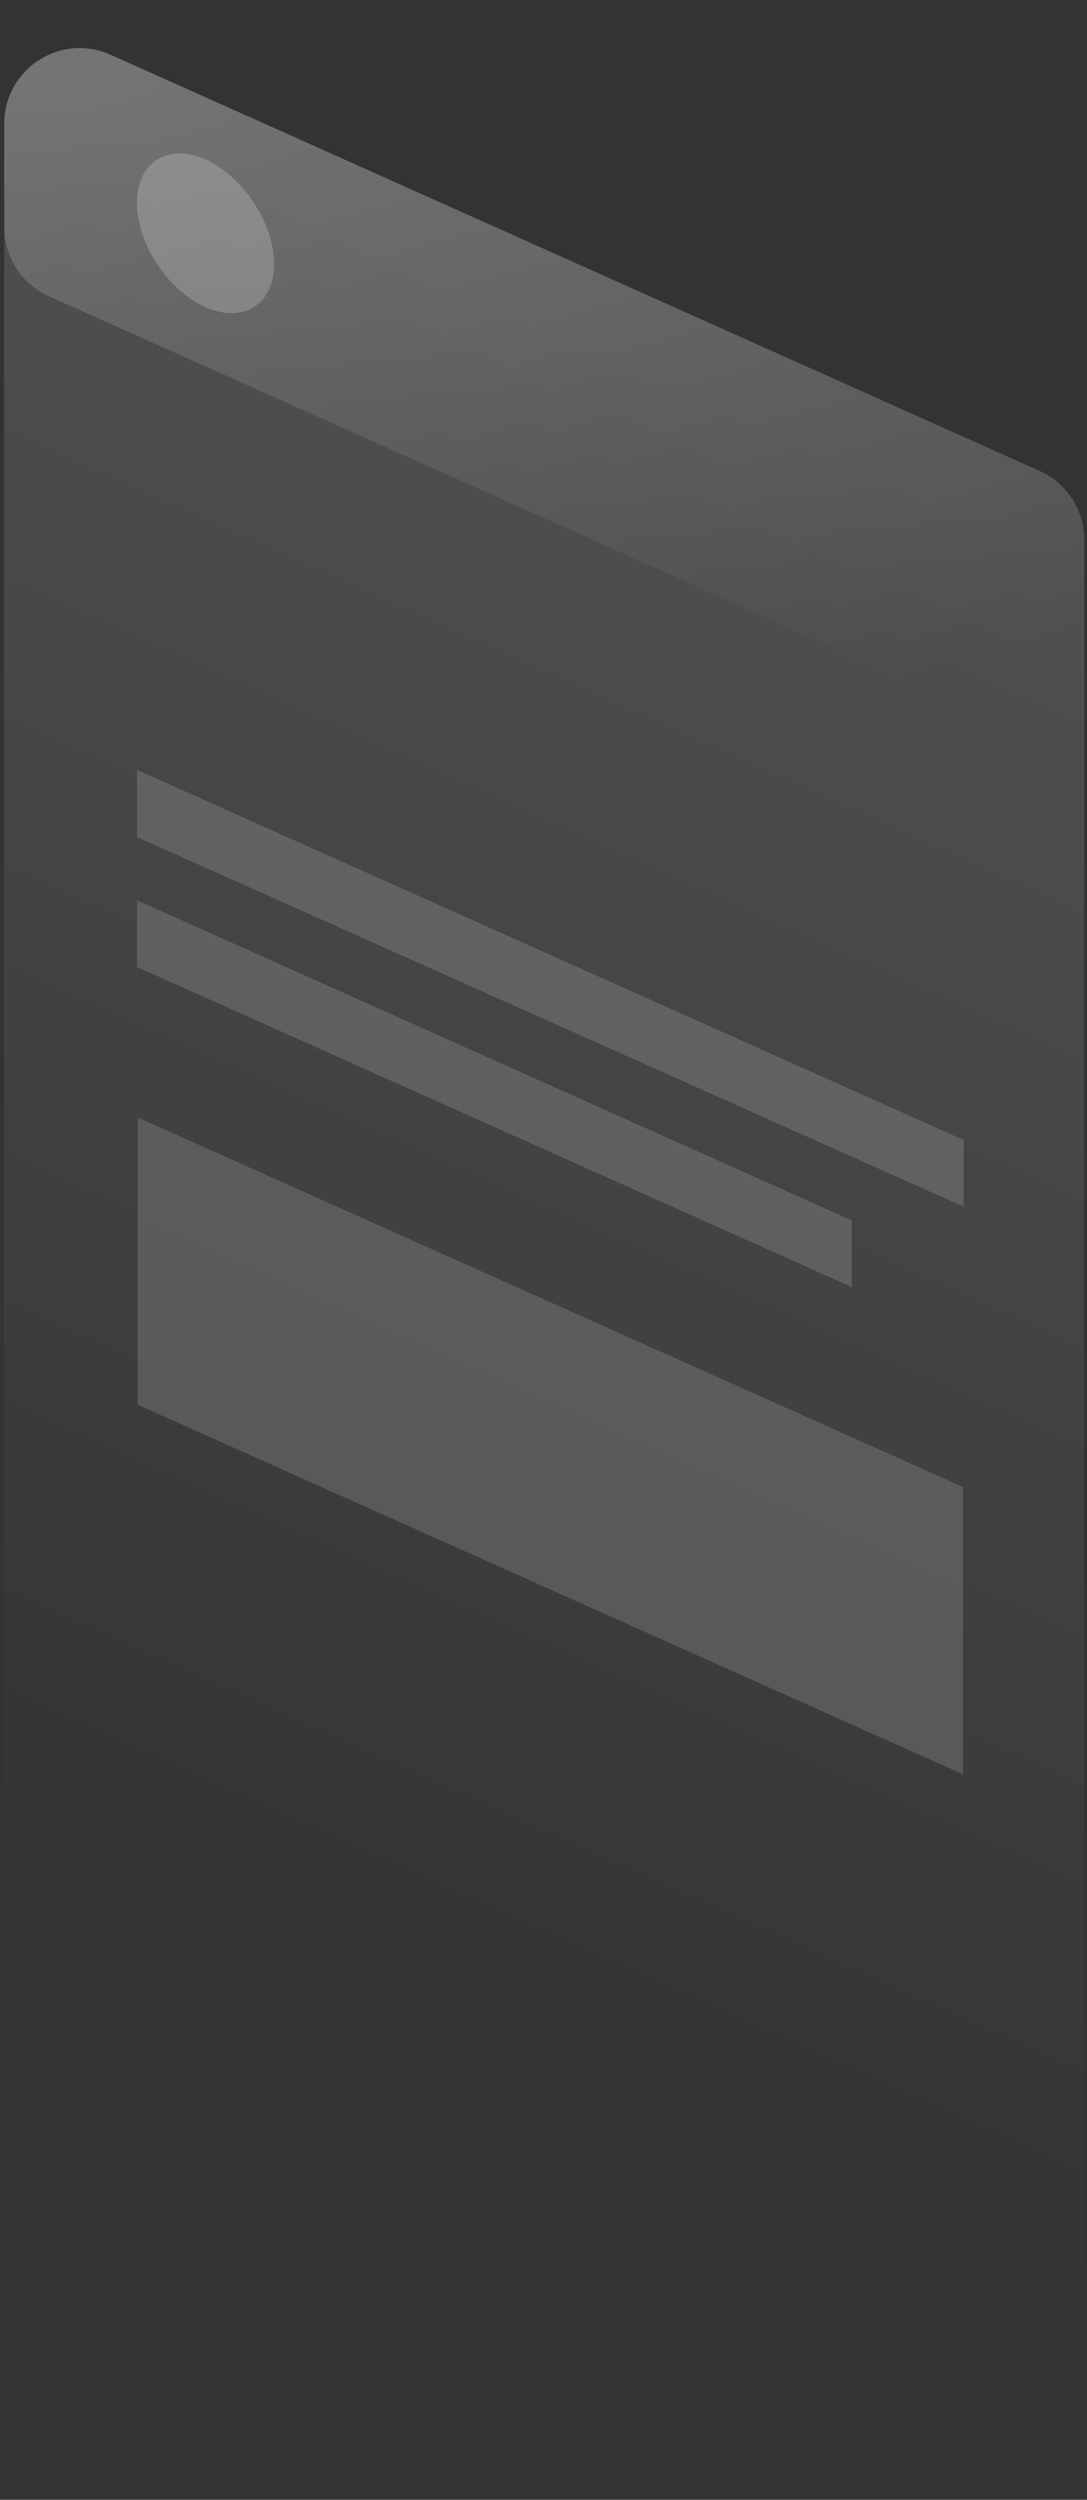
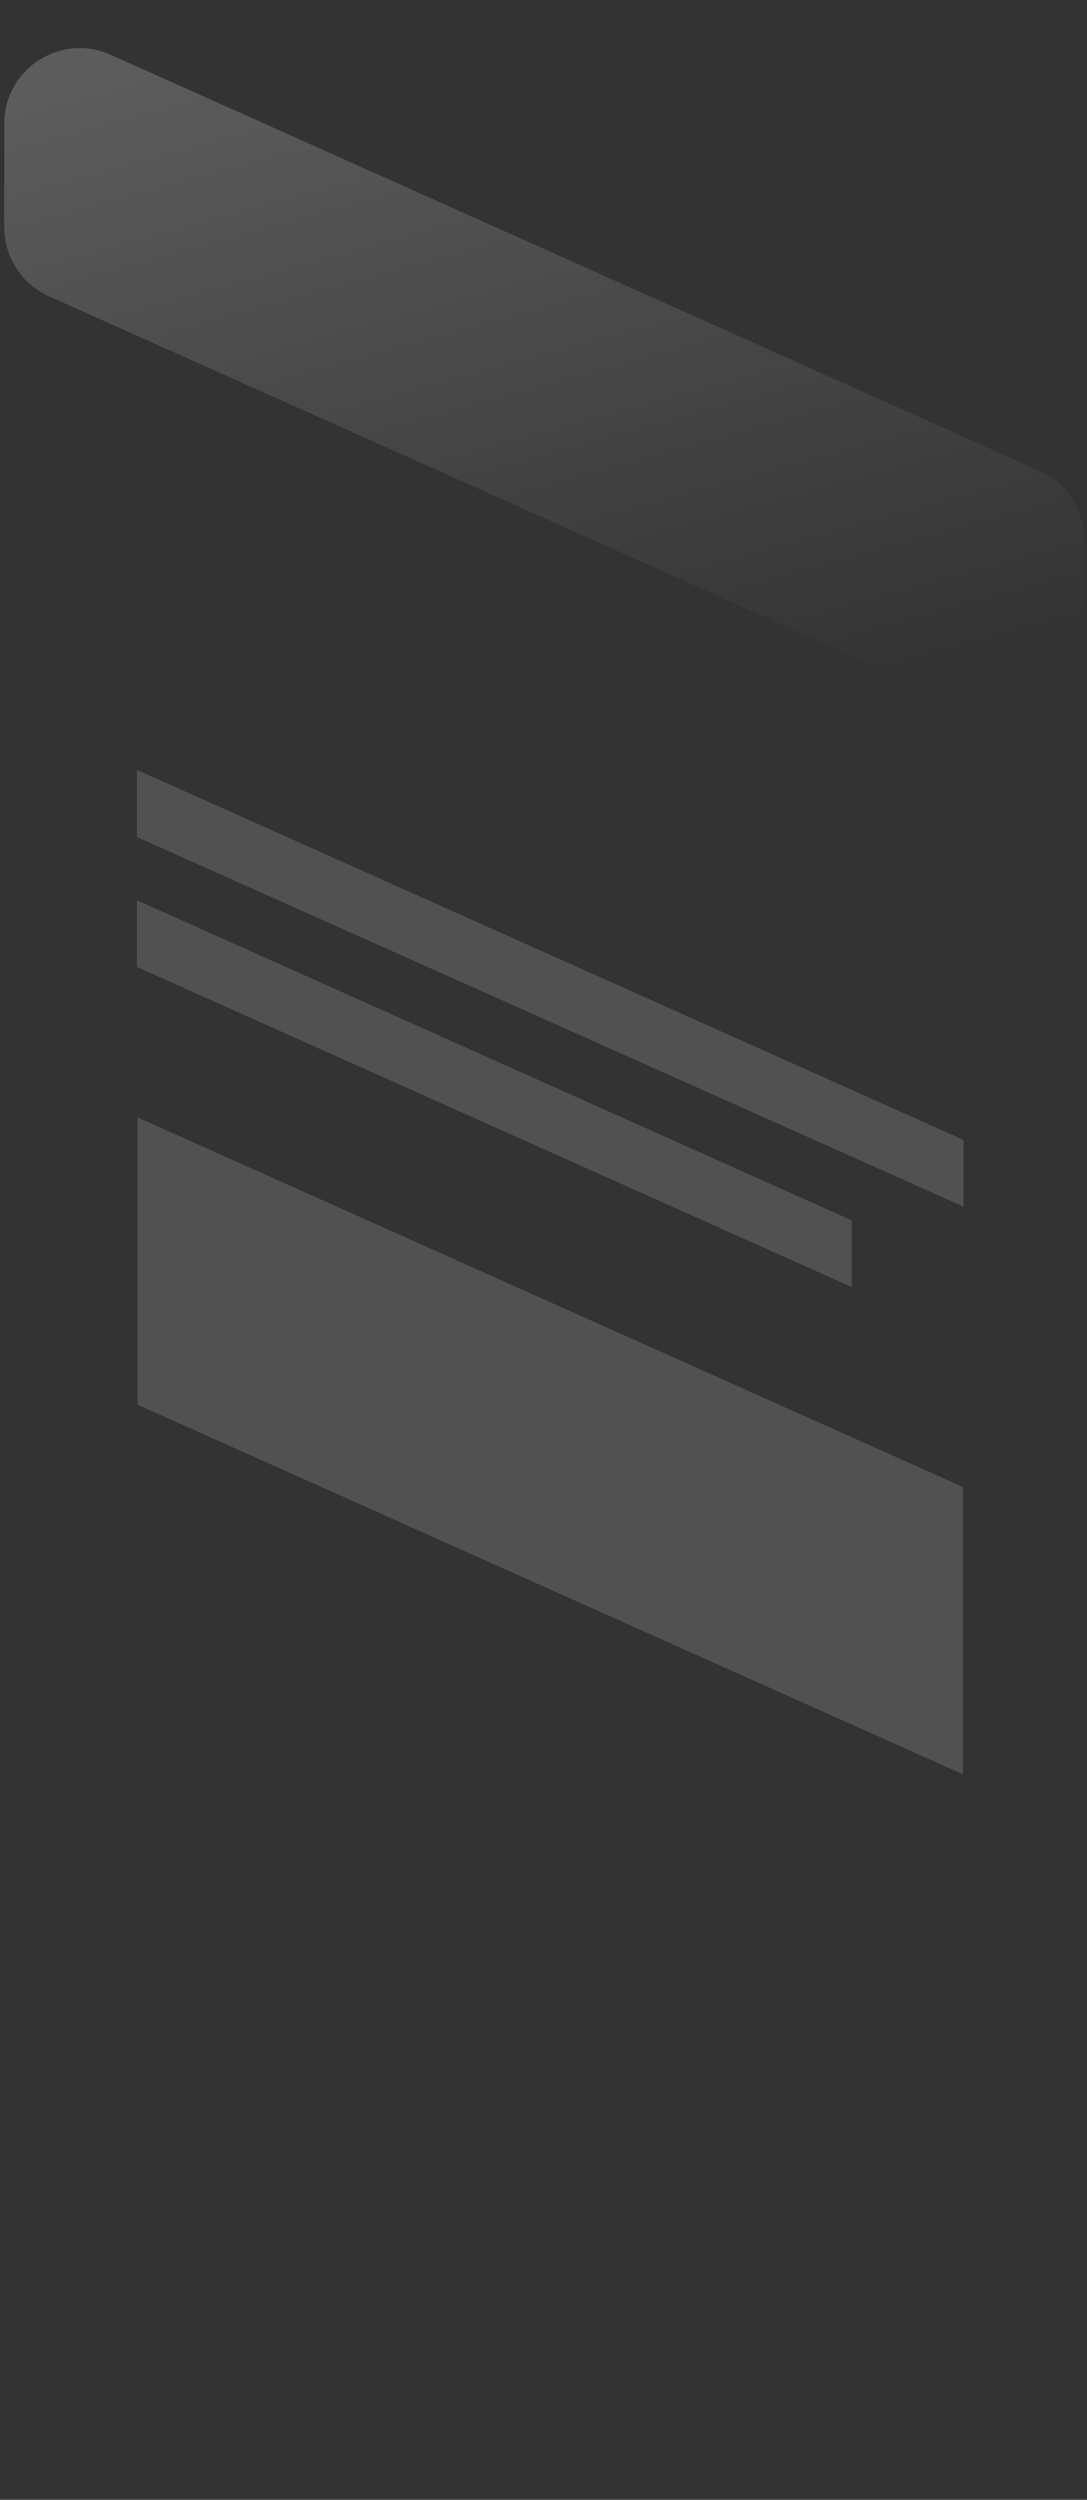
<svg xmlns="http://www.w3.org/2000/svg" width="144" height="331" viewBox="0 0 144 331" fill="none">
  <rect x="0" y="0" width="144" height="331" fill="#333333" stroke="none" />
-   <path opacity="0.15" d="M0.559 16.372C0.561 9.125 8.031 4.286 14.645 7.248L137.728 62.358C141.327 63.97 143.643 67.545 143.642 71.488L143.565 315.246C143.563 322.493 136.093 327.331 129.478 324.37L6.395 269.259C2.797 267.648 0.481 264.072 0.482 260.129L0.559 16.372Z" fill="url(#paint0_linear)" />
  <path opacity="0.15" d="M18.229 147.959L127.569 196.9V234.936L18.229 185.995V147.959Z" fill="white" />
  <path opacity="0.15" d="M18.145 101.939L127.653 150.945V159.772L18.145 110.832V101.939Z" fill="white" />
  <path opacity="0.15" d="M18.145 119.205L112.834 161.59V170.417L18.145 128.033V119.205Z" fill="white" />
  <path opacity="0.2" d="M0.564 16.377C0.564 9.129 8.035 4.288 14.65 7.25L137.731 62.359C141.328 63.97 143.644 67.544 143.644 71.486V85.207C143.644 92.456 136.173 97.296 129.558 94.334L6.477 39.225C2.88 37.614 0.564 34.04 0.564 30.098V16.377Z" fill="url(#paint1_linear)" />
-   <path opacity="0.2" d="M36.313 34.955C36.313 40.342 32.211 42.873 27.187 40.666C22.164 38.395 18.145 32.228 18.145 26.841C18.145 21.454 22.248 18.922 27.271 21.129C32.211 23.401 36.313 29.567 36.313 34.955Z" fill="white" />
  <defs>
    <linearGradient id="paint0_linear" x1="146.24" y1="66.145" x2="54.982" y2="270.076" gradientUnits="userSpaceOnUse">
      <stop stop-color="white" />
      <stop offset="1" stop-color="white" stop-opacity="0" />
    </linearGradient>
    <linearGradient id="paint1_linear" x1="49.655" y1="1.485" x2="77.038" y2="101.629" gradientUnits="userSpaceOnUse">
      <stop stop-color="white" />
      <stop offset="1" stop-color="white" stop-opacity="0" />
    </linearGradient>
  </defs>
</svg>